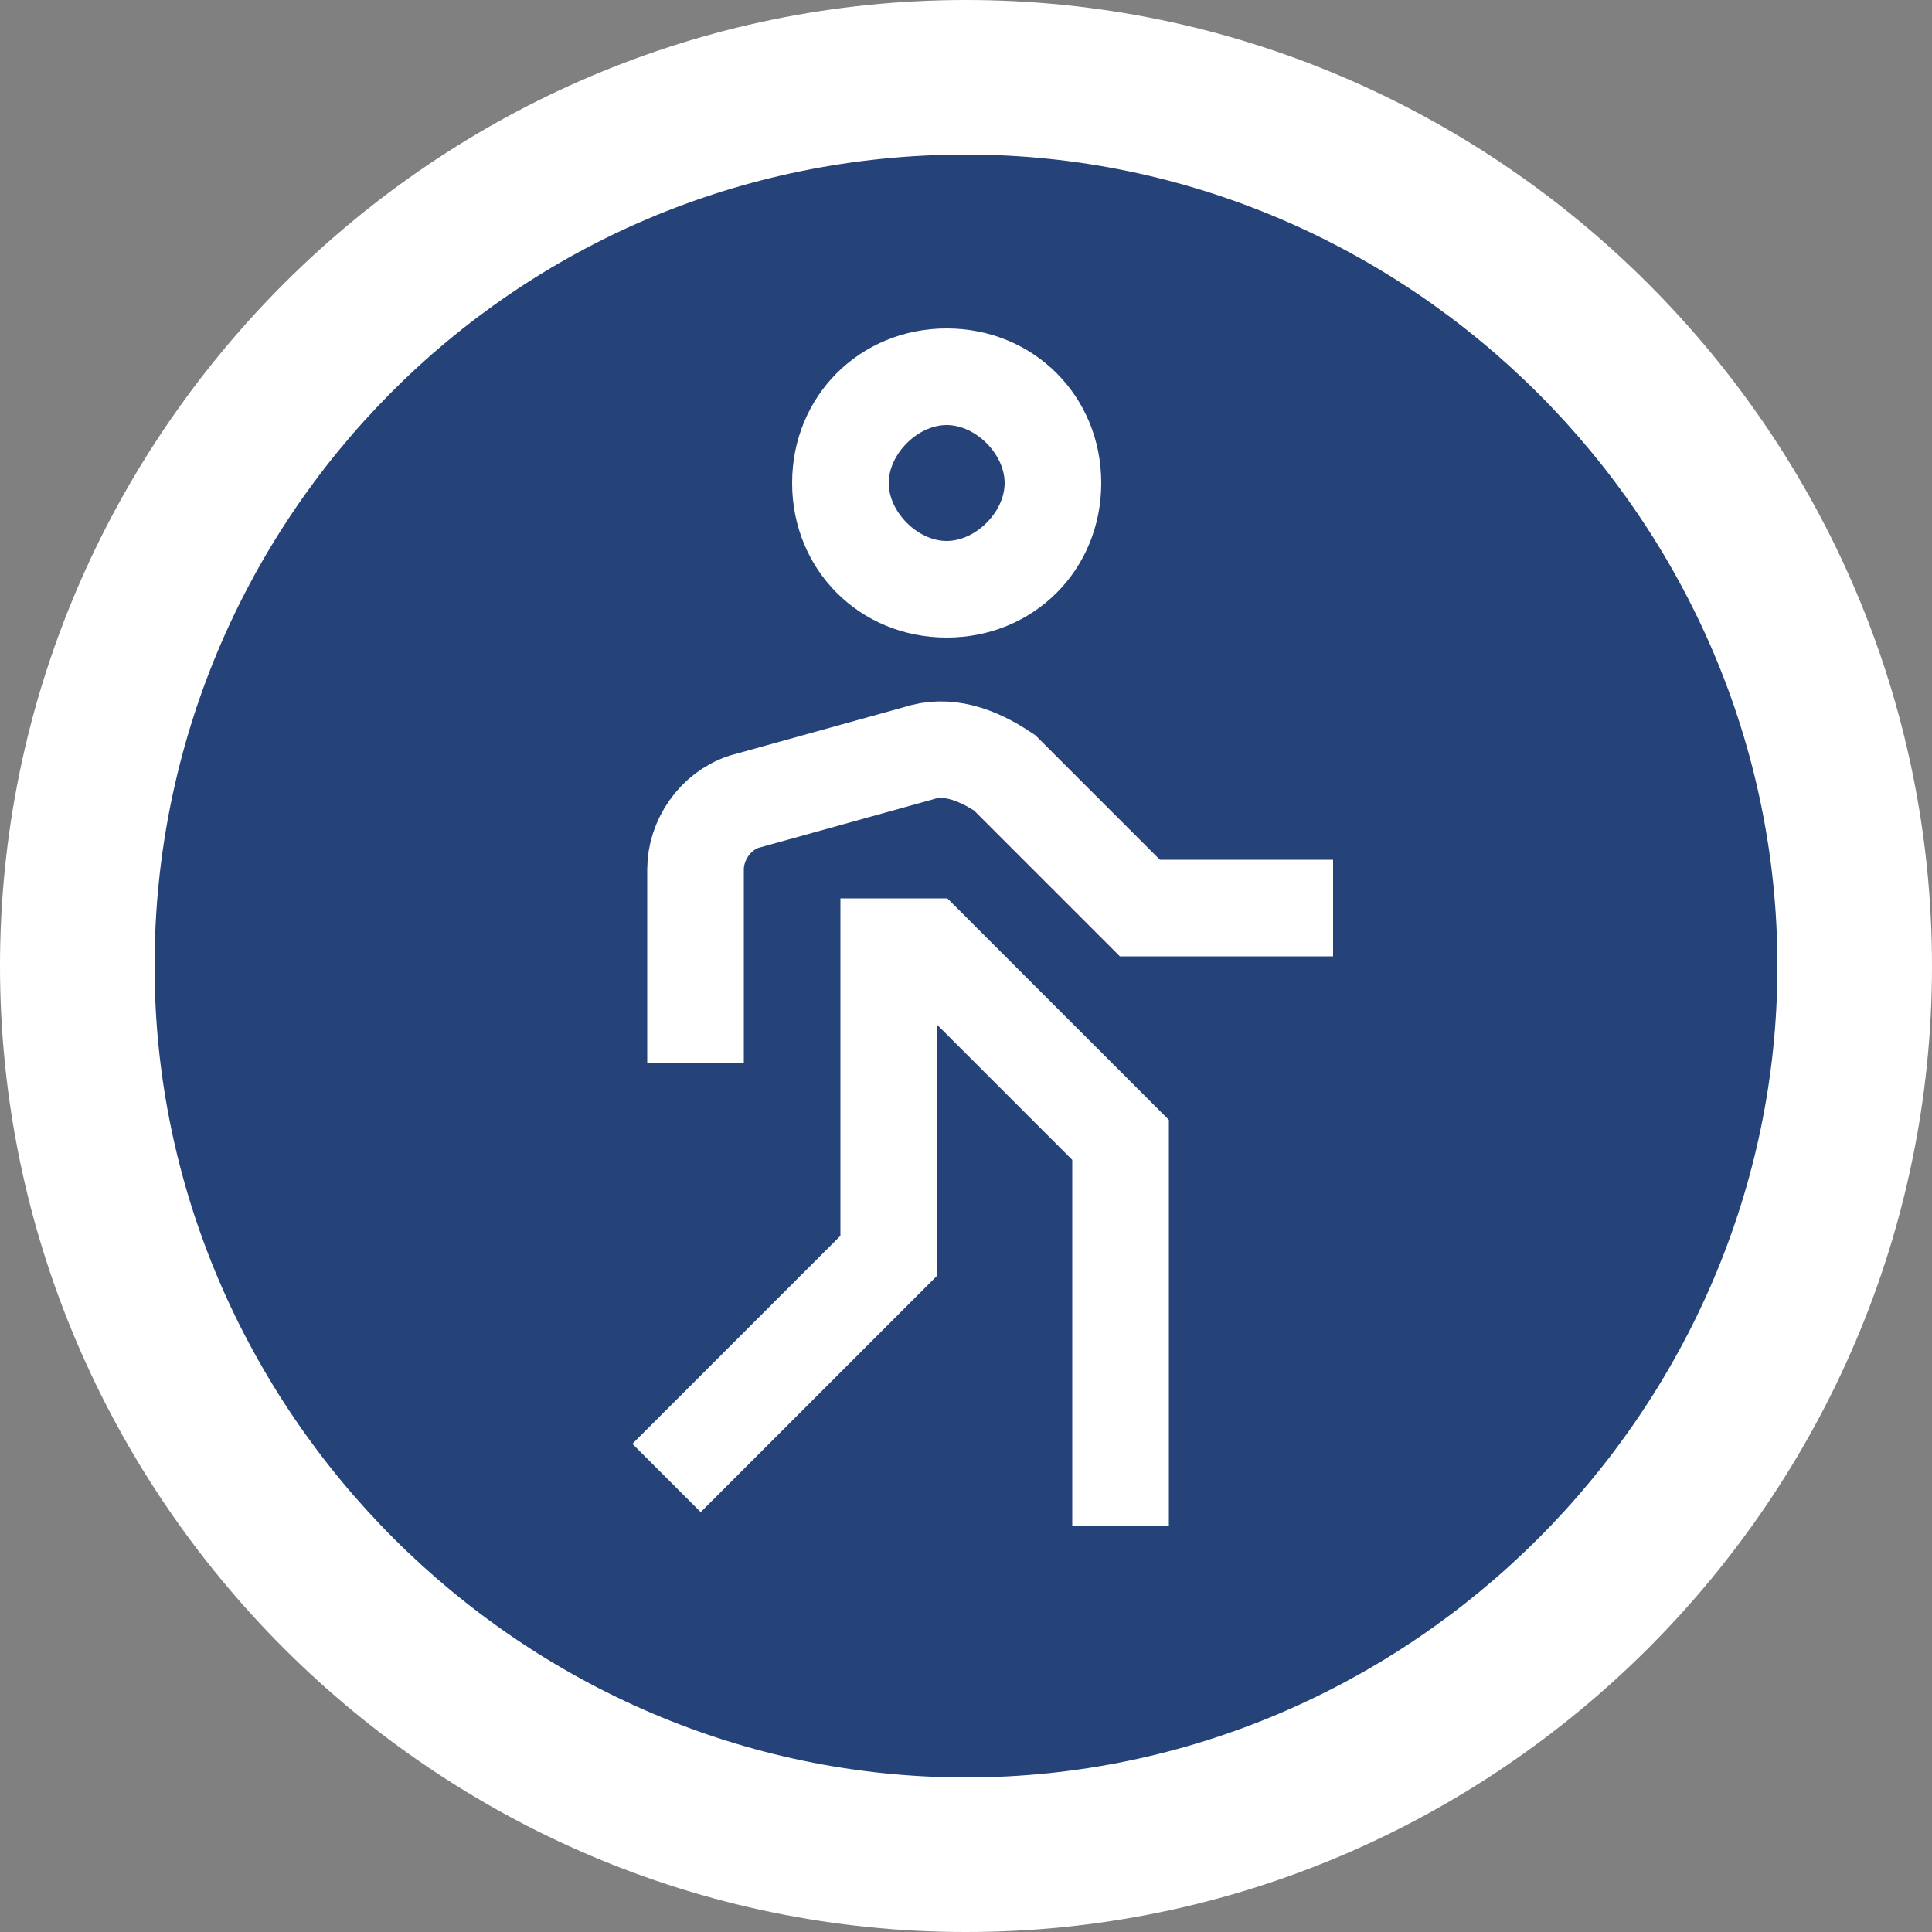
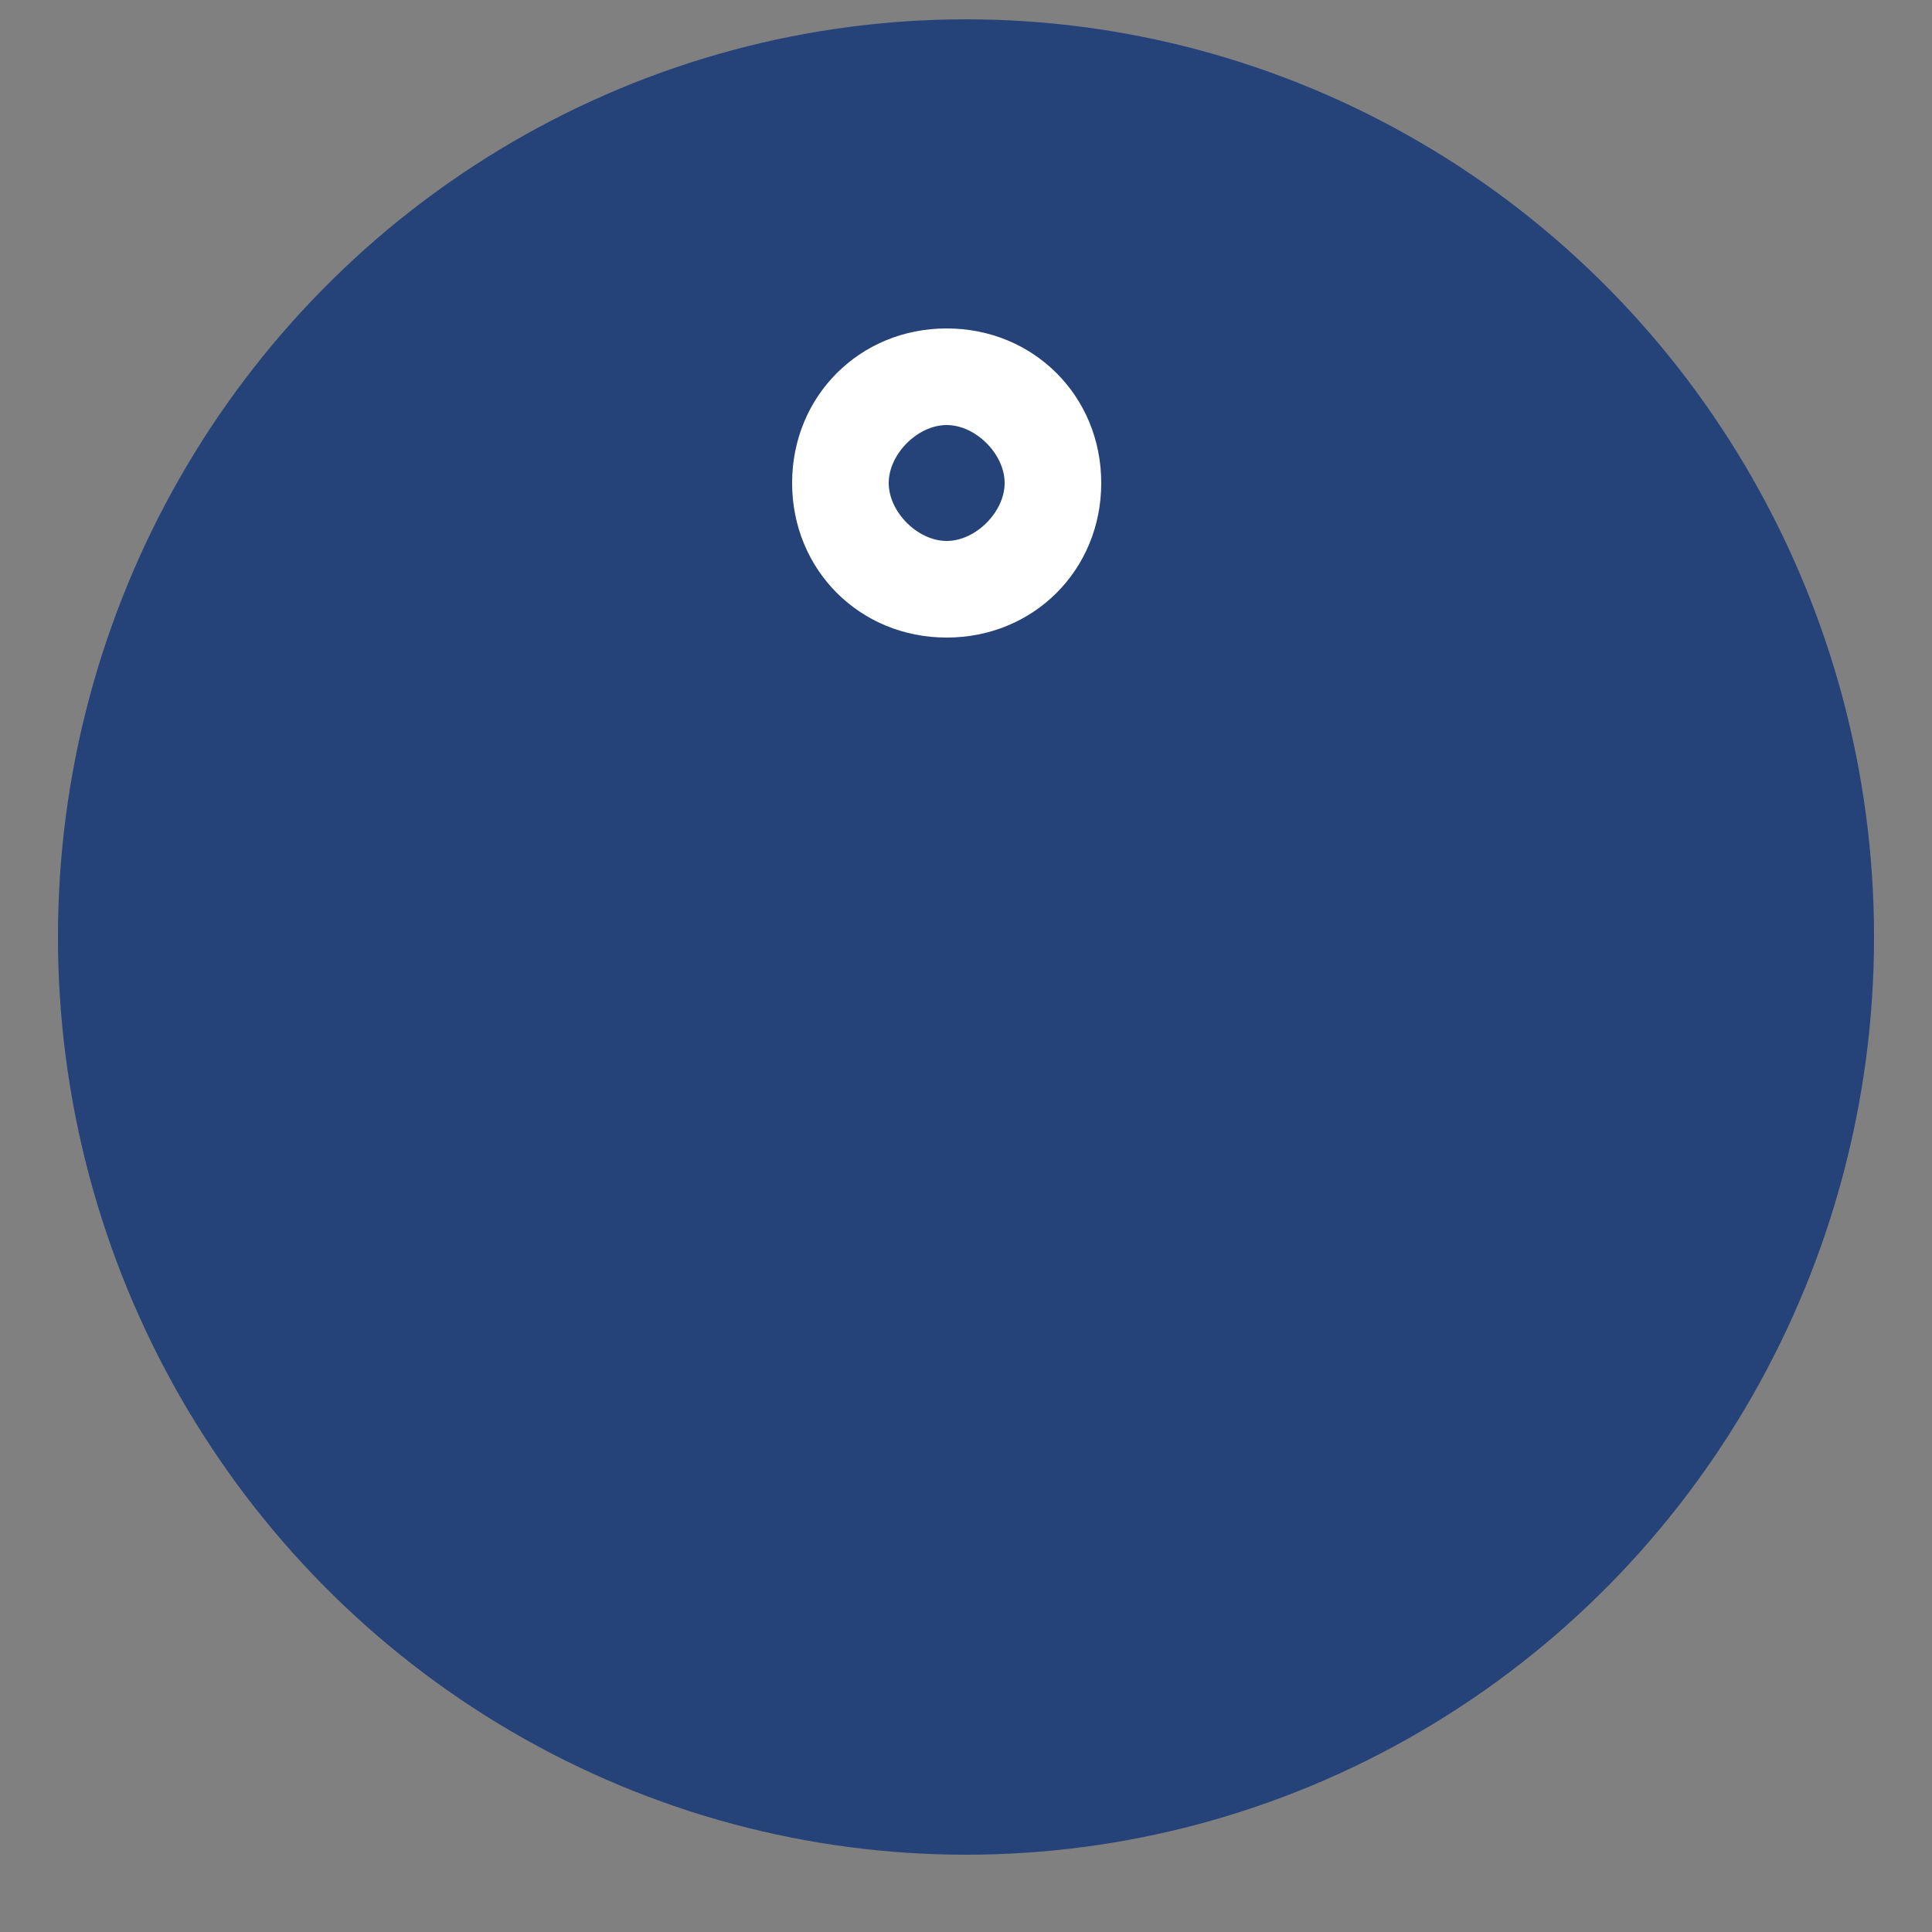
<svg xmlns="http://www.w3.org/2000/svg" id="Laag_2" data-name="Laag 2" version="1.1" viewBox="0 0 20 20">
  <rect x="0" y="0" width="20" height="20" fill="#808080" stroke="none" />
  <defs>
    <style>
      .cls-1 {
        fill: none;
        stroke: #fff;
        stroke-miterlimit: 10;
      }

      .cls-2 {
        fill: #254379;
      }

      .cls-2, .cls-3 {
        stroke-width: 0px;
      }

      .cls-3 {
        fill: #fff;
      }
    </style>
  </defs>
  <ellipse class="cls-2" cx="10" cy="9.7" rx="9.4" ry="9.5" />
  <g>
-     <path class="cls-3" d="M9.8,4.4c.3,0,.6.3.6.6s-.3.6-.6.6-.6-.3-.6-.6.3-.6.6-.6M9.8,3.4c-.9,0-1.6.7-1.6,1.6s.7,1.6,1.6,1.6,1.6-.7,1.6-1.6-.7-1.6-1.6-1.6h0Z" />
-     <path class="cls-1" d="M7.2,11v-2c0-.3.2-.6.5-.7l1.8-.5c.3-.1.6,0,.9.2l1.4,1.4h2" />
-     <path class="cls-1" d="M11.6,15.8v-3.9c0,0,0-.1,0-.1l-2-2h-.4v3.1c0,0,0,.1,0,.1l-2.3,2.3" />
+     <path class="cls-3" d="M9.8,4.4c.3,0,.6.3.6.6s-.3.6-.6.6-.6-.3-.6-.6.3-.6.6-.6M9.8,3.4c-.9,0-1.6.7-1.6,1.6s.7,1.6,1.6,1.6,1.6-.7,1.6-1.6-.7-1.6-1.6-1.6h0" />
  </g>
-   <path class="cls-3" d="M10,1.6c4.6,0,8.4,3.8,8.4,8.4s-3.8,8.4-8.4,8.4S1.6,14.6,1.6,10,5.3,1.6,10,1.6M10,0C4.5,0,0,4.5,0,10s4.5,10,10,10,10-4.5,10-10S15.5,0,10,0h0Z" />
</svg>